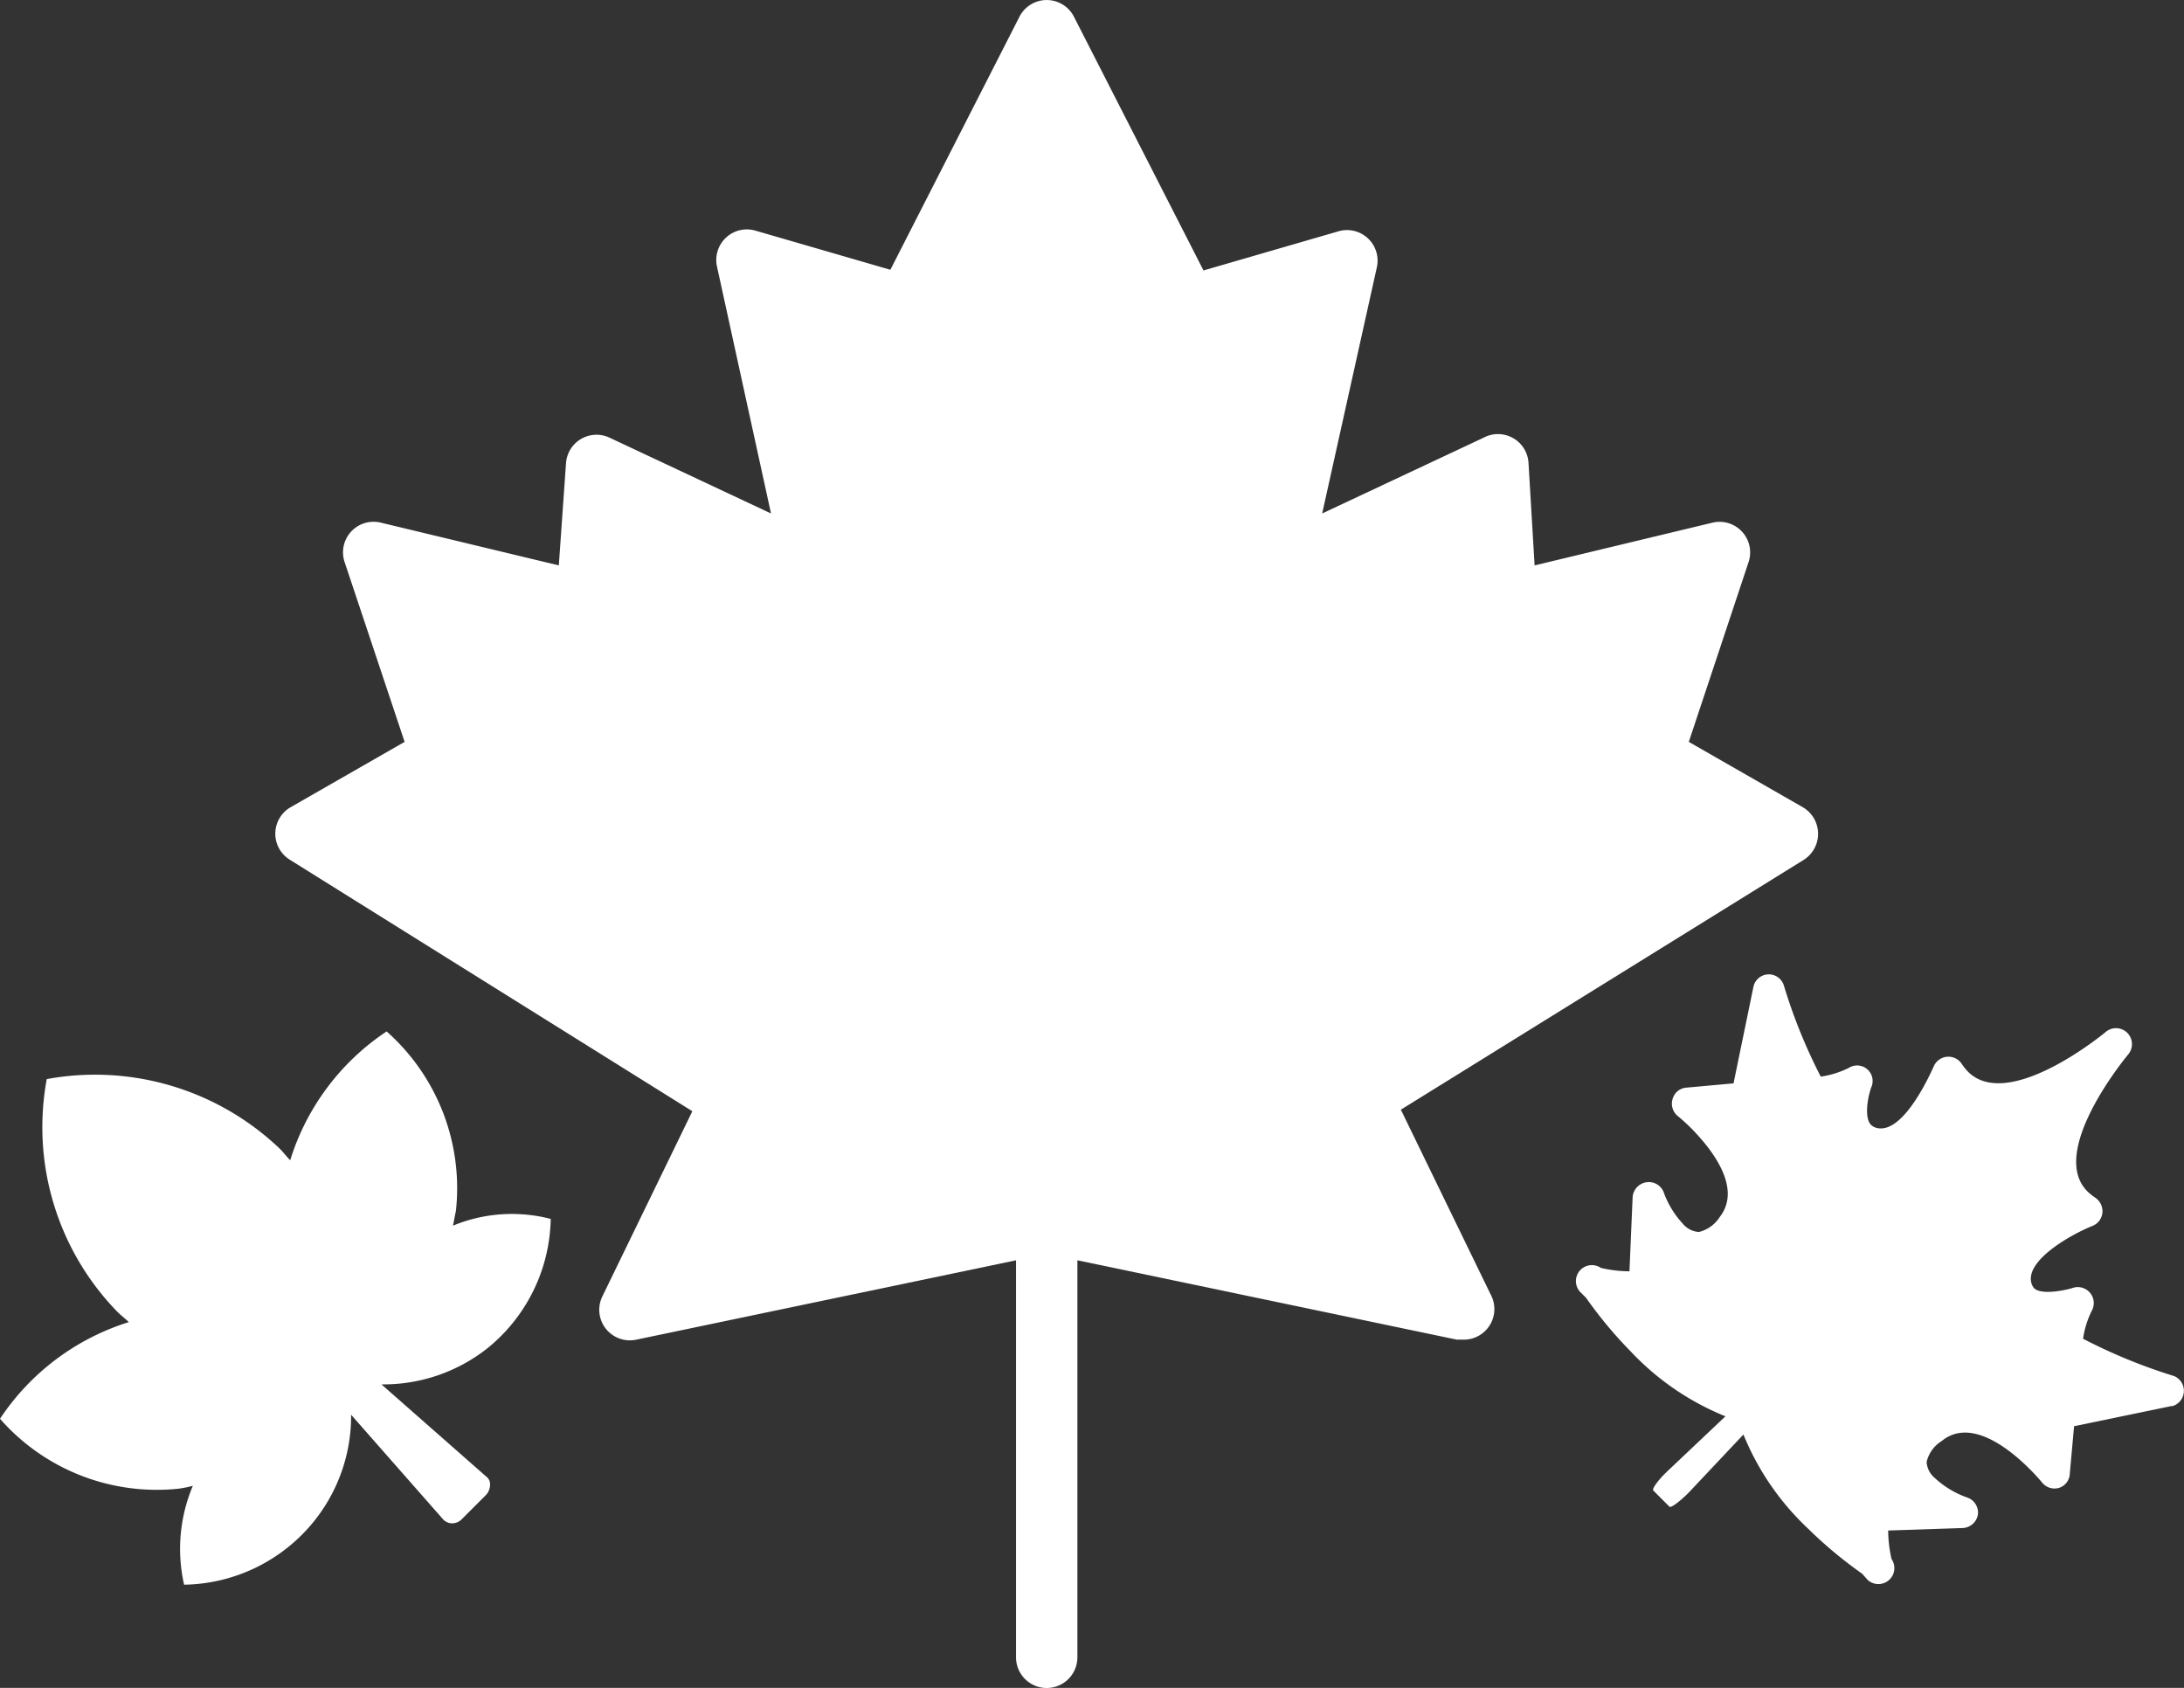
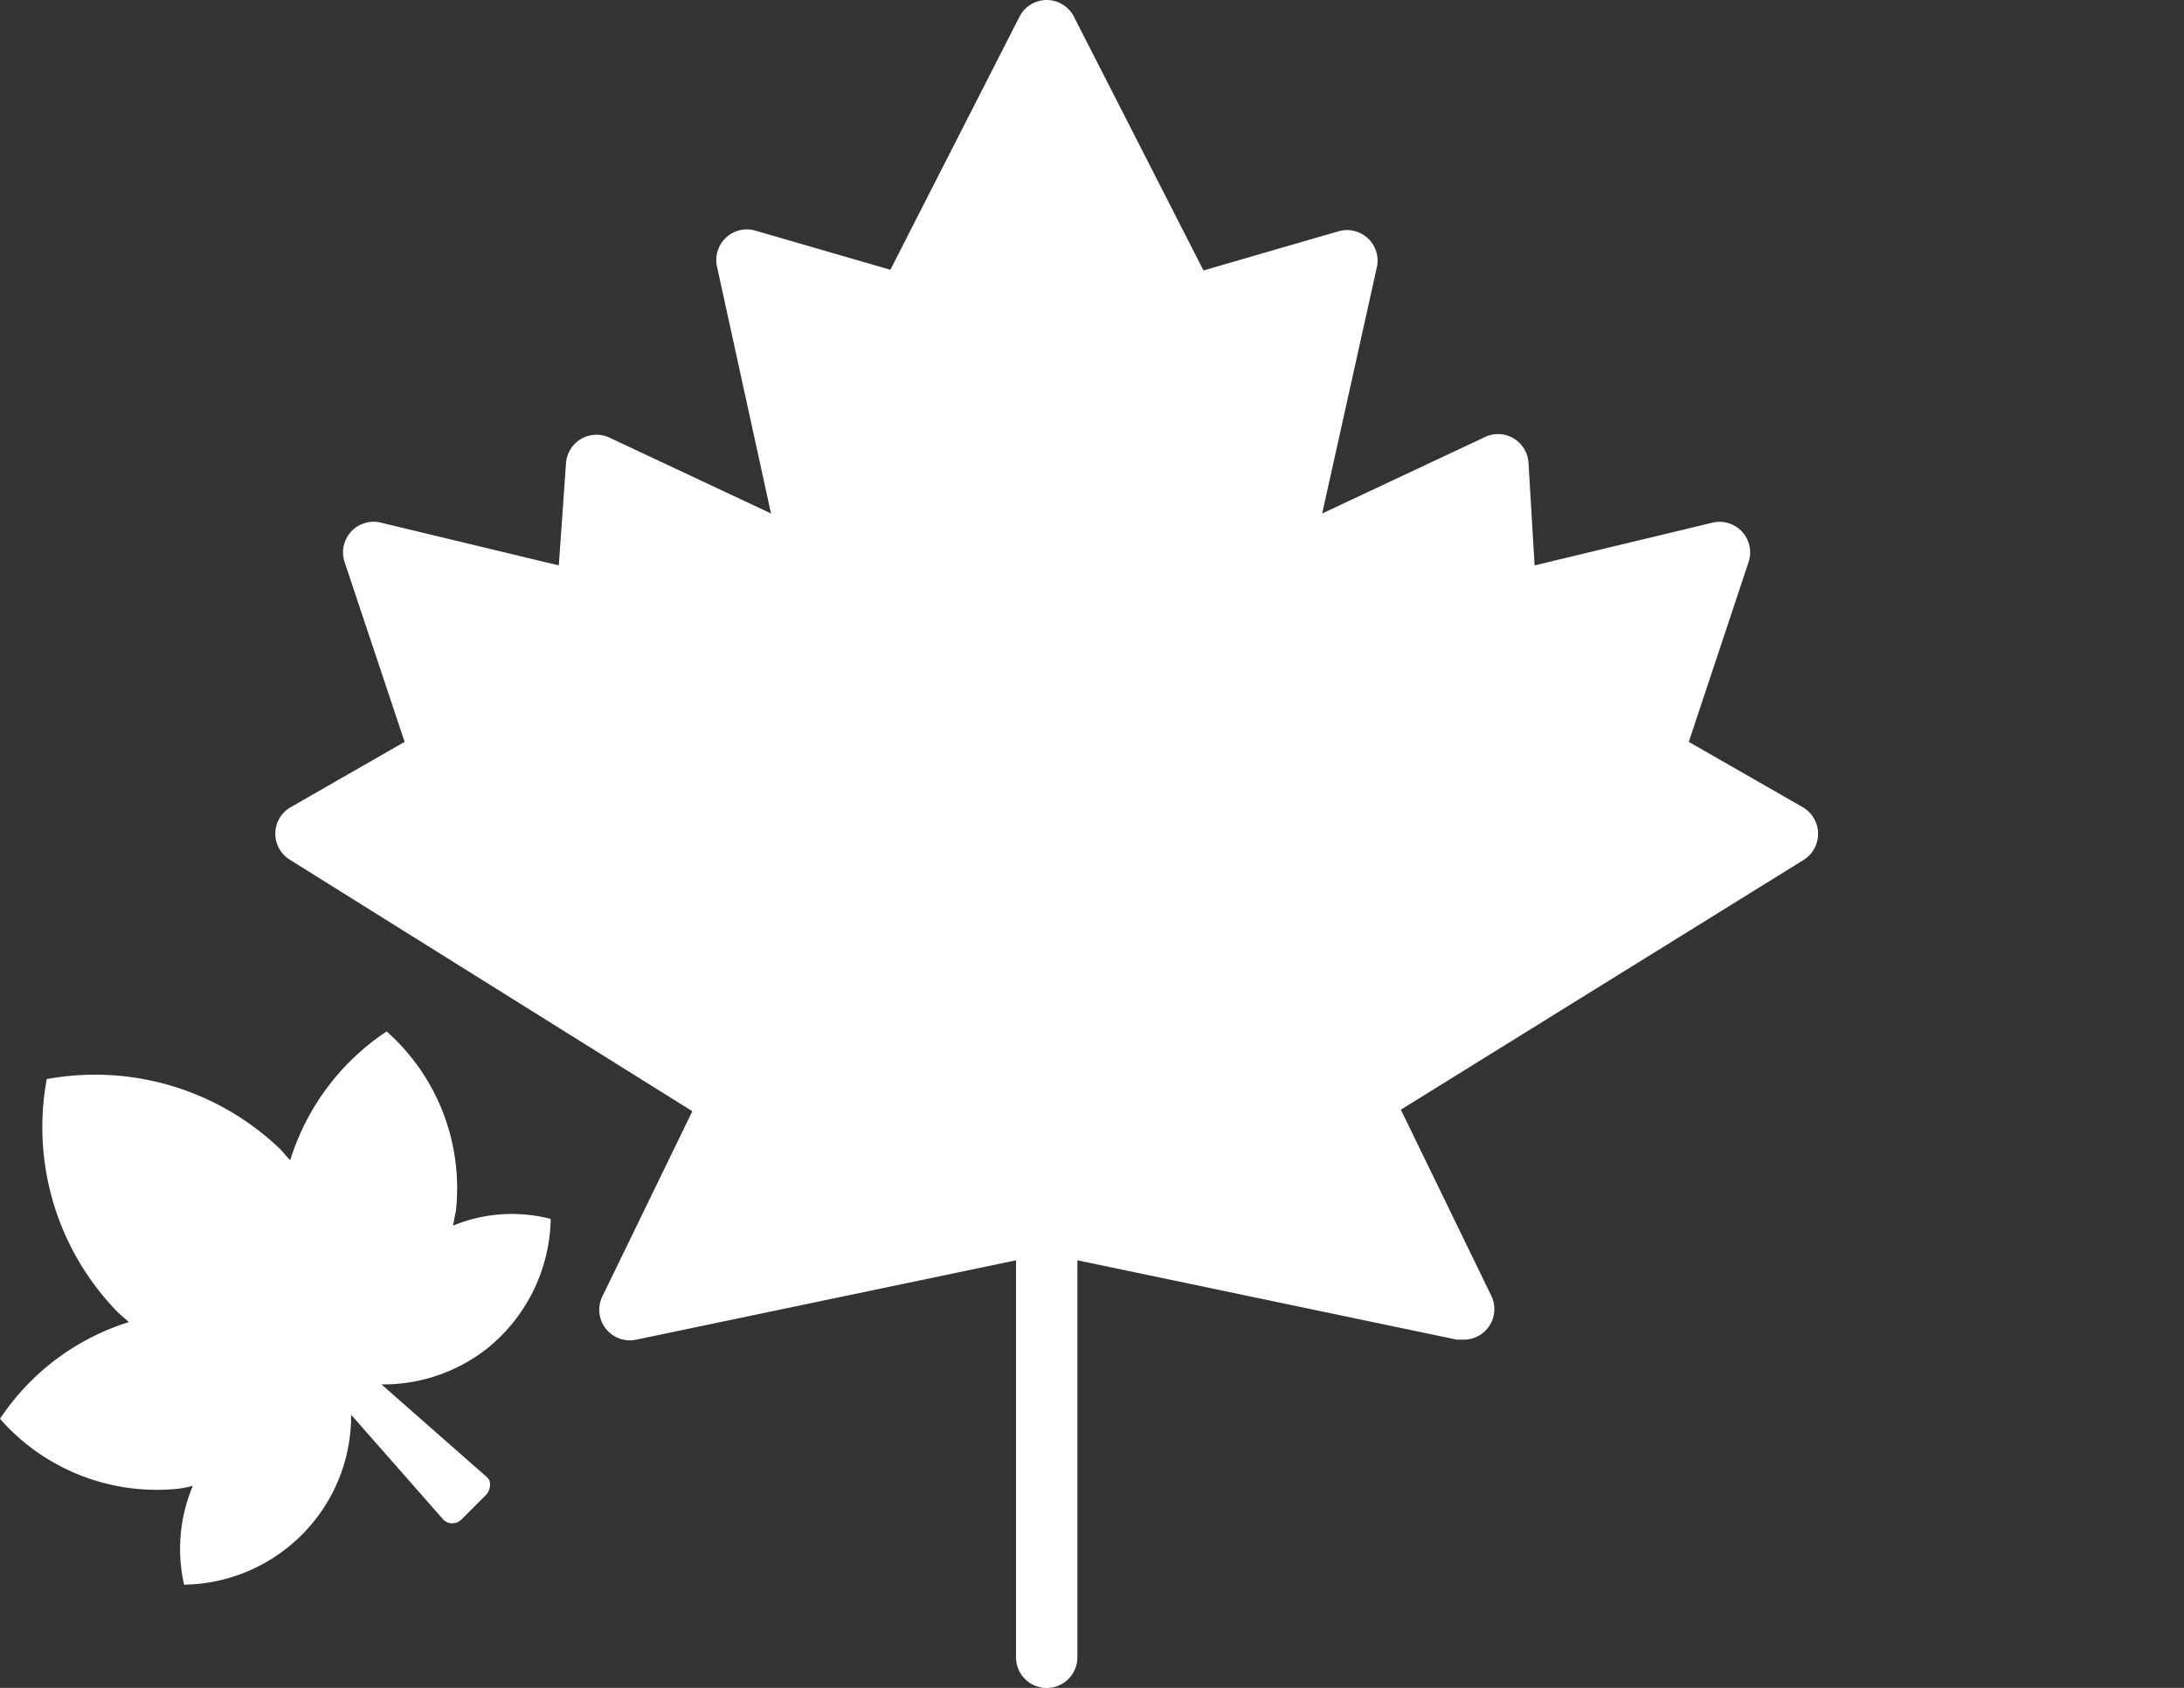
<svg xmlns="http://www.w3.org/2000/svg" width="97.16" height="75.08" viewBox="0 0 97.16 75.08">
  <rect x="0" y="0" width="97.16" height="75.08" fill="#333333" stroke="none" />
  <title>Asset 2</title>
  <g id="Layer_2" data-name="Layer 2">
    <g id="Layer_1-2" data-name="Layer 1">
      <g>
        <path d="M20.15,54.52c.05-.21.08-.44.13-.64a9.31,9.31,0,0,0-3.08-8,10.67,10.67,0,0,0-4.29,5.73c-.15-.15-.31-.36-.46-.51A11.9,11.9,0,0,0,2.08,48,11.77,11.77,0,0,0,5.22,58.35c.18.18.36.31.51.46A10.7,10.7,0,0,0,0,63.11a9.28,9.28,0,0,0,7.94,3.11,4.74,4.74,0,0,0,.64-.13,7.21,7.21,0,0,0-.39,4.4A7.57,7.57,0,0,0,14,67.63a7.47,7.47,0,0,0,1.62-4.7l4.09,4.65a.55.55,0,0,0,.39.18.6.6,0,0,0,.44-.18l1.08-1.08a.67.67,0,0,0,.18-.44.43.43,0,0,0-.18-.39l-4.65-4.09A7.47,7.47,0,0,0,21.65,60a7.57,7.57,0,0,0,2.85-5.78A6.86,6.86,0,0,0,20.15,54.52Z" style="fill: #fff" />
-         <path d="M96.62,62.54l-4.35.9-.19,2.1a.69.69,0,0,1-.47.64.71.71,0,0,1-.76-.23s-.21-.26-.55-.6c-.91-.91-2.64-2.3-3.92-1.25a1.5,1.5,0,0,0-.67.93,1,1,0,0,0,.36.71,4.13,4.13,0,0,0,1.44.87.71.71,0,0,1,.48.77.72.72,0,0,1-.69.59L84,68.08a5.81,5.81,0,0,0,.15,1.27.71.71,0,0,1-1.06.93L82.84,70a19.06,19.06,0,0,1-2.4-2,11.88,11.88,0,0,1-2.88-4.19l-2.45,2.6c-.38.38-.78.68-.84.61l-.72-.72c-.07-.07.22-.47.61-.84L76.76,63a11.88,11.88,0,0,1-4.2-2.87,19.06,19.06,0,0,1-2-2.4l-.27-.27a.71.71,0,0,1,.93-1.06,5.81,5.81,0,0,0,1.27.15l.14-3.28a.72.72,0,0,1,.61-.68A.71.71,0,0,1,74,53a4.13,4.13,0,0,0,.87,1.44,1,1,0,0,0,.71.36,1.53,1.53,0,0,0,.93-.67c1-1.29-.35-3-1.25-3.92-.34-.34-.6-.55-.6-.55a.71.71,0,0,1-.25-.78.69.69,0,0,1,.61-.5l2.1-.19L78,43.92a.7.7,0,0,1,1.36-.08A24,24,0,0,0,81,47.89a4.08,4.08,0,0,0,1.25-.39.69.69,0,0,1,1,.86c-.19.53-.31,1.41,0,1.69a.61.61,0,0,0,.34.14c1,.11,2-1.79,2.43-2.74a.71.71,0,0,1,1.25-.13,2.31,2.31,0,0,0,.28.35c1.81,1.81,6.09-1.73,6.13-1.77a.71.71,0,0,1,1,1S91.06,51.22,92.87,53a2.31,2.31,0,0,0,.35.28.73.73,0,0,1,.31.67.71.71,0,0,1-.44.58c-.95.38-2.85,1.46-2.74,2.43a.61.61,0,0,0,.14.34c.28.28,1.16.15,1.69,0a.71.71,0,0,1,.88,1,4.09,4.09,0,0,0-.39,1.25,24.38,24.38,0,0,0,4.05,1.66.71.71,0,0,1-.09,1.34Z" style="fill: #fff" />
        <path d="M80.19,35.9,75.13,33l2.66-8a1.36,1.36,0,0,0-1.61-1.75l-7.91,1.9L68,20.61A1.36,1.36,0,0,0,66,19.47l-7.18,3.37L61.25,11.9a1.36,1.36,0,0,0-1.71-1.61l-6,1.74L47.78.75a1.36,1.36,0,0,0-2.43,0L39.61,12l-6-1.74a1.36,1.36,0,0,0-1.71,1.61L34.3,22.84l-7.18-3.37a1.36,1.36,0,0,0-1.94,1.14l-.32,4.54-7.91-1.9A1.36,1.36,0,0,0,15.33,25L18,33,12.94,35.9a1.36,1.36,0,0,0-.05,2.34L30.8,49.43l-4,8.23a1.36,1.36,0,0,0,1.51,1.93L45.2,56.06V73.72a1.36,1.36,0,0,0,2.73,0V56.06l16.88,3.53.28,0a1.36,1.36,0,0,0,1.23-2l-4-8.23L80.24,38.25a1.37,1.37,0,0,0-.05-2.35Z" style="fill: #fff" />
      </g>
    </g>
  </g>
</svg>